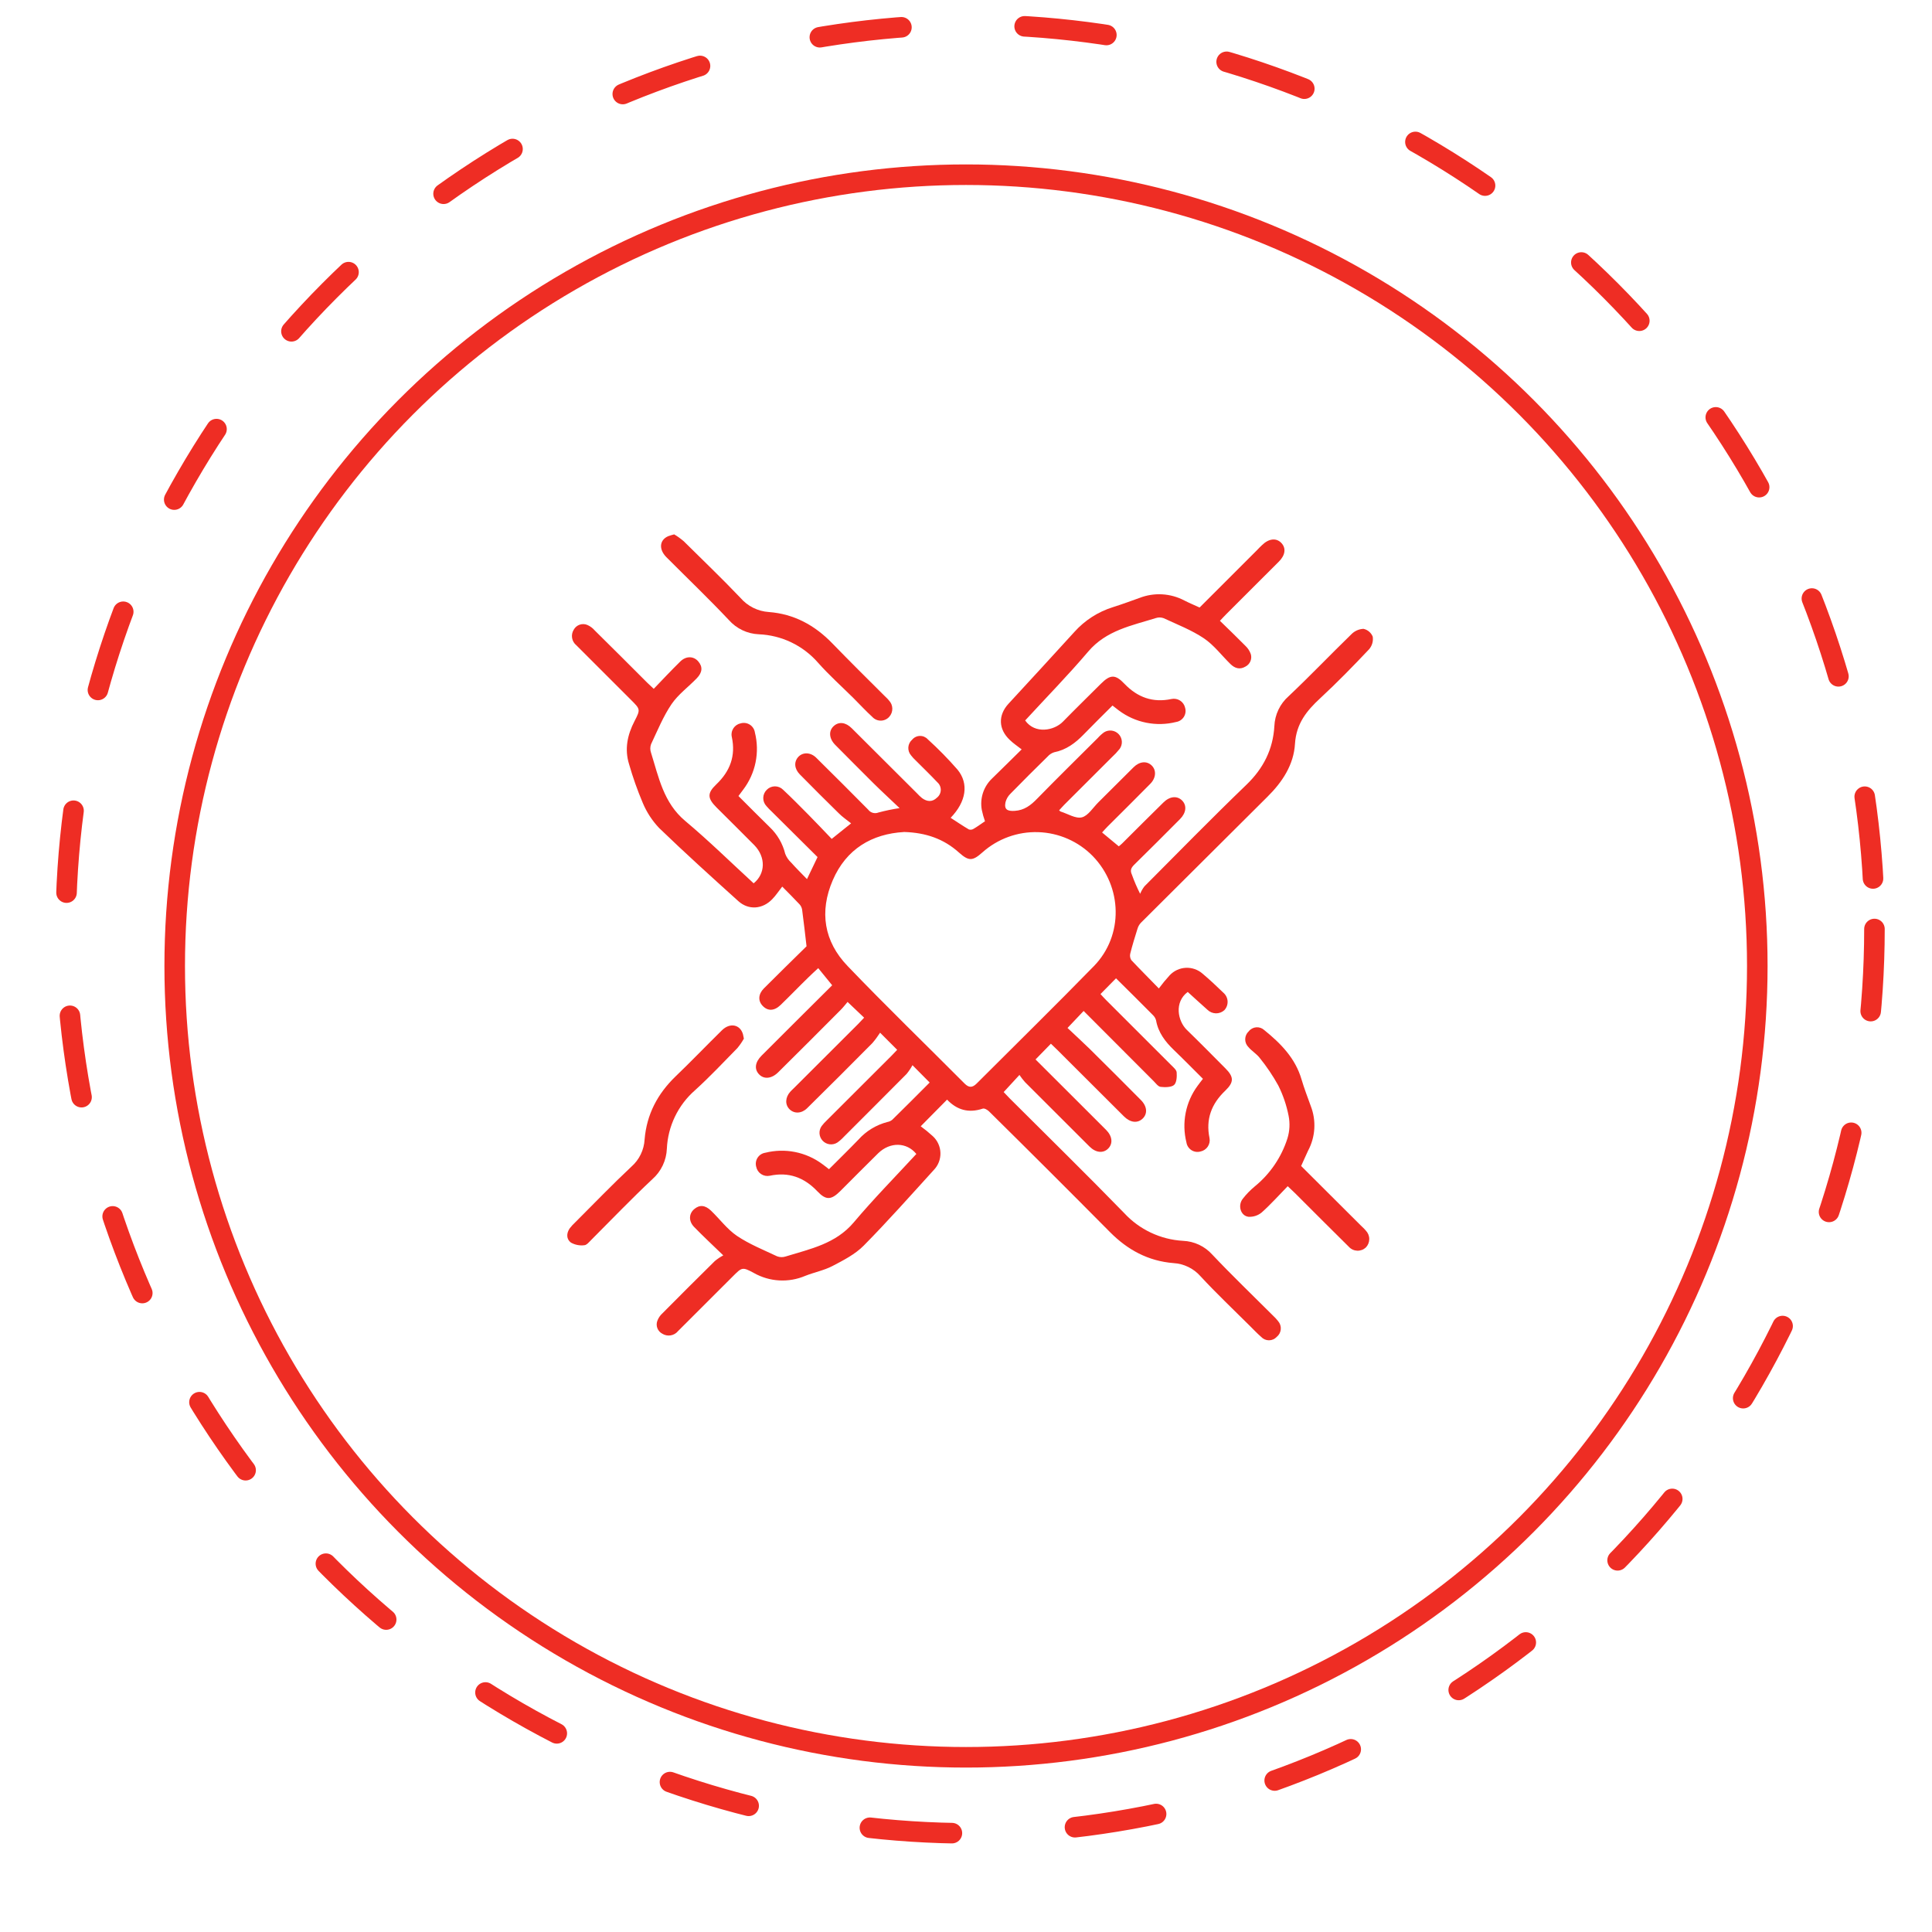
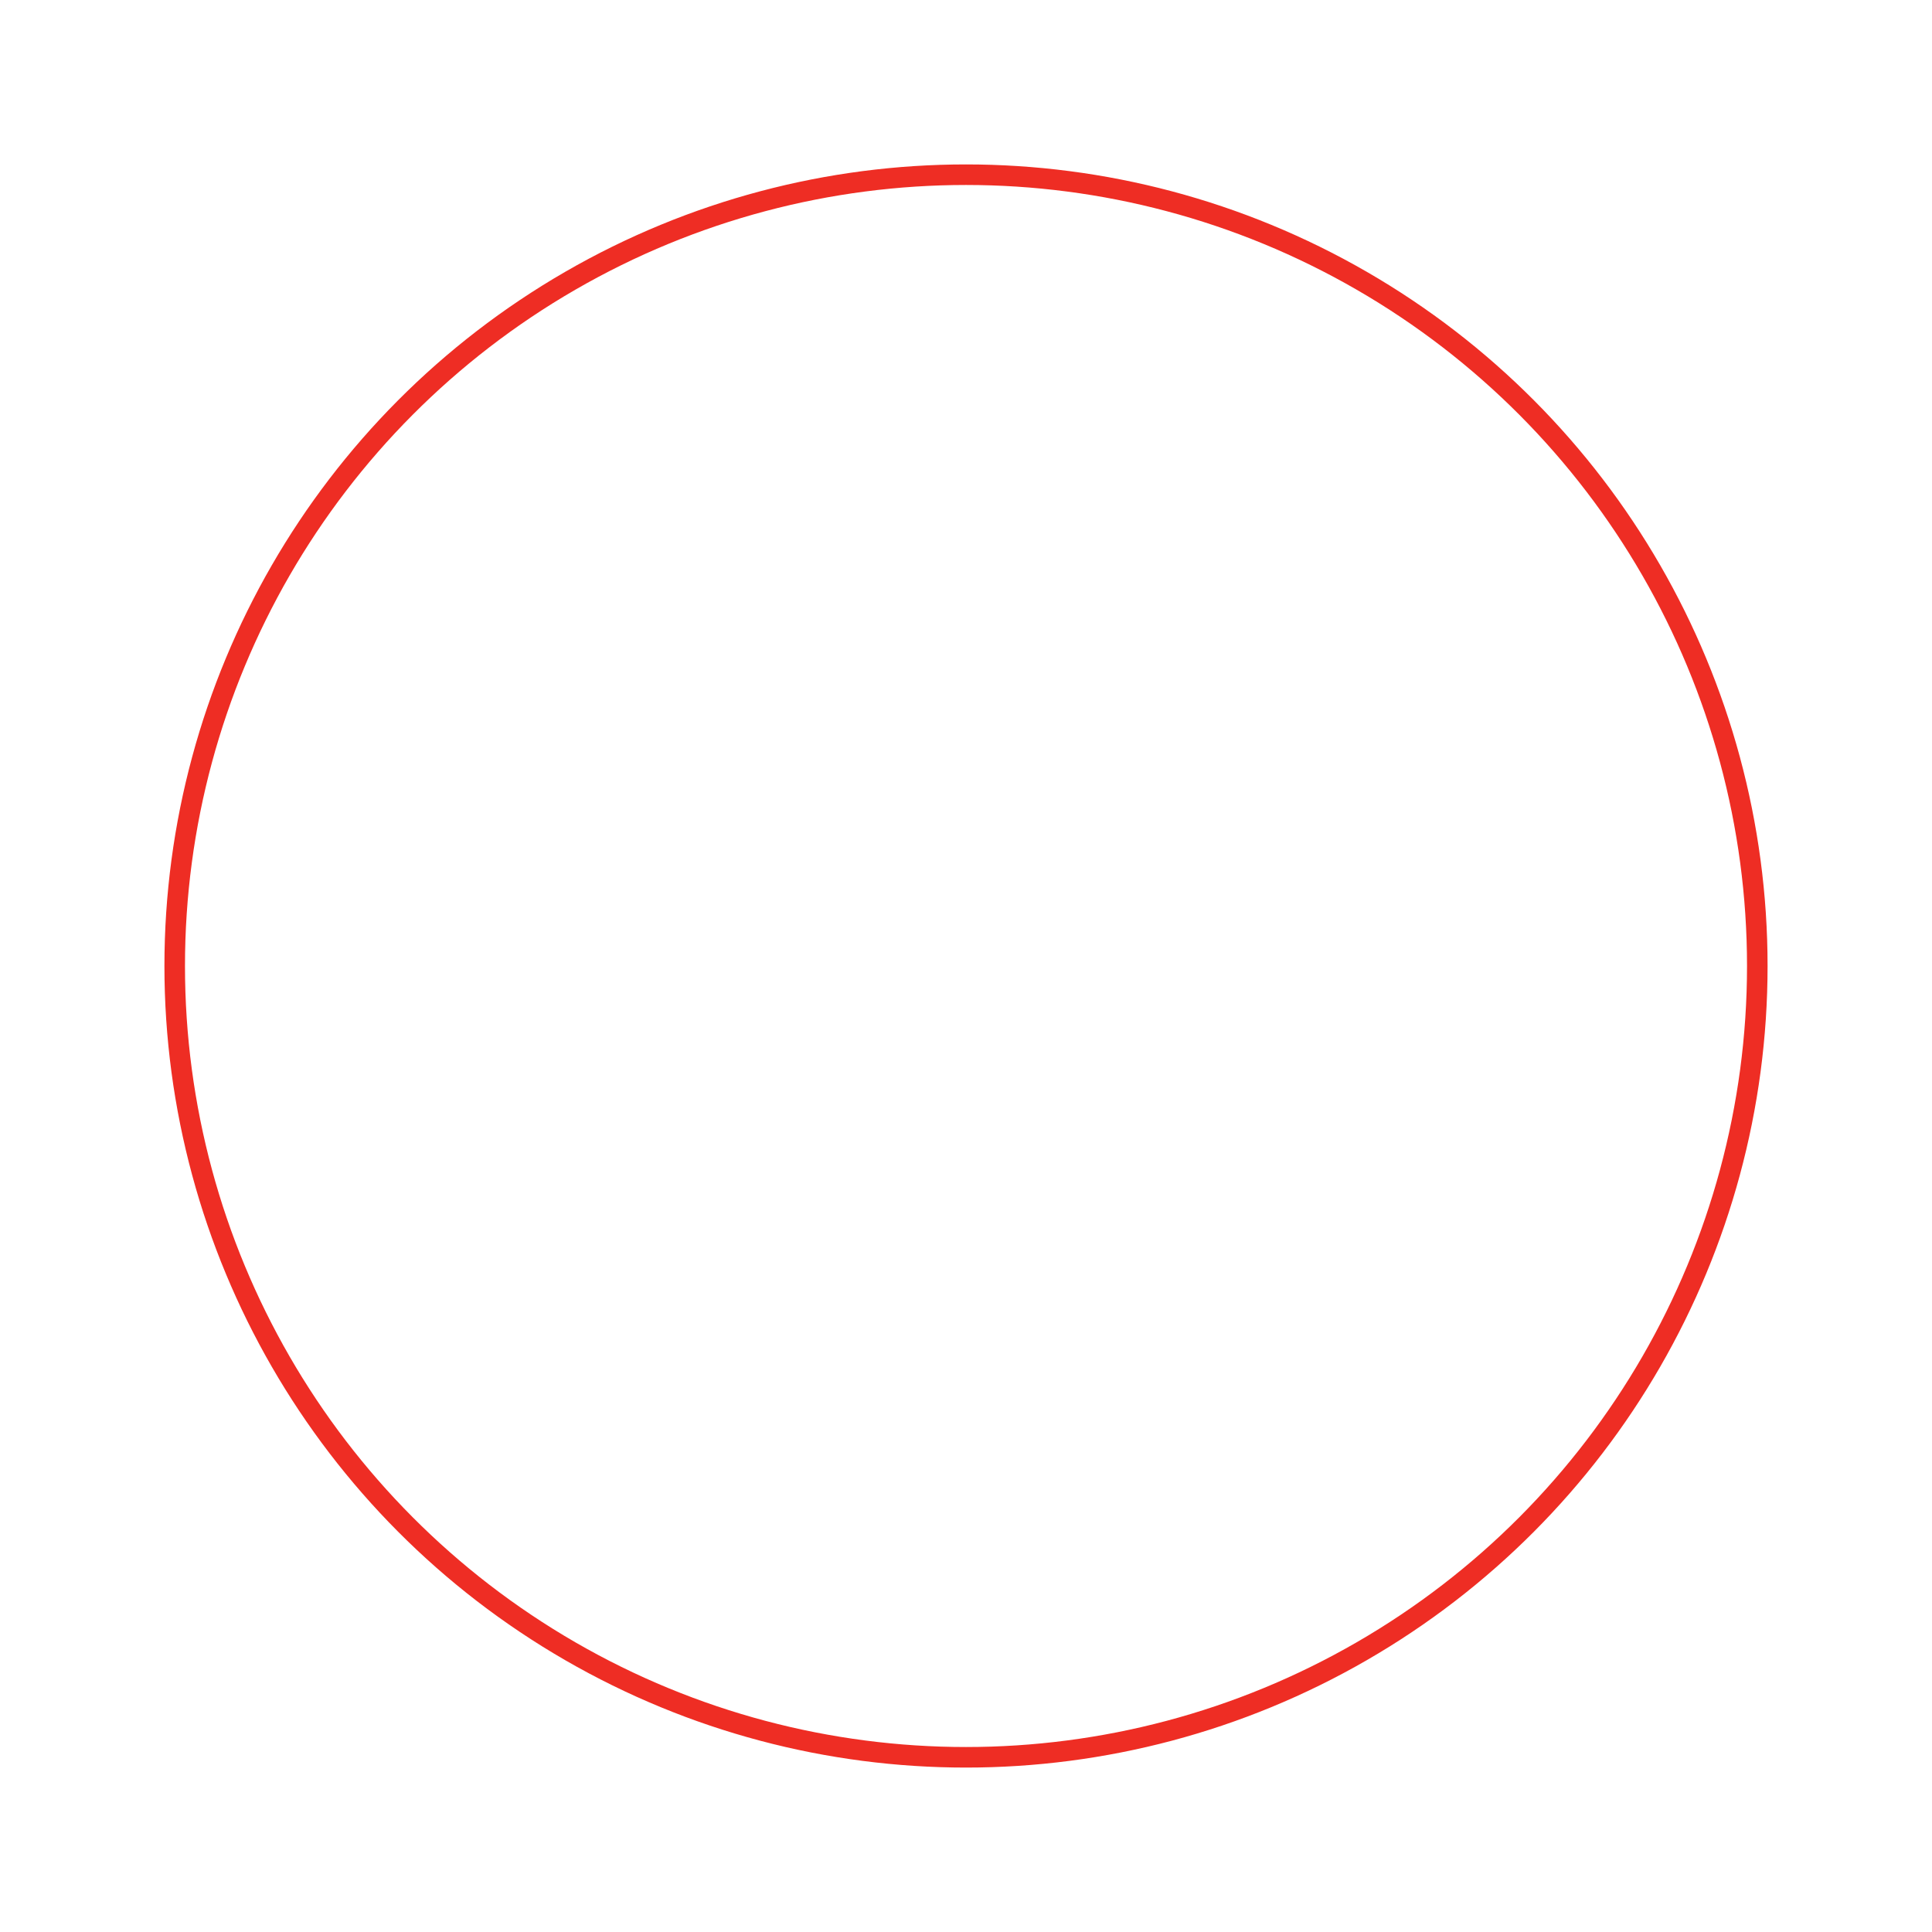
<svg xmlns="http://www.w3.org/2000/svg" width="235" height="235" viewBox="0 0 235 235" fill="none">
-   <circle cx="118" cy="113" r="110" stroke="#EE2D24" stroke-width="2.5" stroke-linecap="round" stroke-linejoin="round" stroke-dasharray="10 15" />
  <g filter="url(#filter0_d_1_3818)">
    <circle cx="117.5" cy="113.5" r="97.5" fill="white" />
    <circle cx="117.5" cy="113.5" r="96.25" stroke="#EE2D24" stroke-width="2.5" />
  </g>
  <g clip-path="url(#clip0_1_3818)">
    <path d="M115.198 133.753L111.991 136.997C112.503 137.369 112.993 137.769 113.46 138.196C113.744 138.456 113.972 138.771 114.132 139.121C114.292 139.471 114.38 139.849 114.391 140.234C114.401 140.618 114.335 141.001 114.195 141.36C114.055 141.718 113.844 142.045 113.575 142.32C110.763 145.411 107.994 148.54 105.059 151.511C104.019 152.565 102.604 153.288 101.265 153.989C100.233 154.529 99.04 154.755 97.951 155.188C96.951 155.614 95.867 155.805 94.781 155.744C93.696 155.684 92.64 155.374 91.694 154.839C90.279 154.073 90.248 154.142 89.105 155.284L82.472 161.909C82.247 162.187 81.927 162.372 81.573 162.43C81.219 162.488 80.857 162.414 80.554 162.223C80.281 162.08 80.069 161.842 79.959 161.555C79.849 161.267 79.848 160.949 79.956 160.66C80.087 160.306 80.303 159.99 80.585 159.737C82.695 157.608 84.817 155.49 86.953 153.384C87.271 153.123 87.614 152.893 87.977 152.699C86.627 151.393 85.51 150.355 84.44 149.252C83.742 148.543 83.78 147.636 84.44 147.073C85.1 146.51 85.779 146.583 86.489 147.264C87.547 148.279 88.445 149.516 89.642 150.328C91.145 151.339 92.872 152.032 94.525 152.813C94.859 152.939 95.226 152.945 95.565 152.833C98.553 151.91 101.645 151.301 103.854 148.678C106.275 145.805 108.918 143.121 111.461 140.363C110.287 138.916 108.262 138.874 106.82 140.275C105.285 141.784 103.751 143.339 102.216 144.871C101.104 145.978 100.475 146.02 99.416 144.901C97.813 143.216 95.937 142.519 93.627 143.013C93.447 143.05 93.262 143.051 93.081 143.016C92.901 142.981 92.729 142.91 92.576 142.808C92.423 142.706 92.292 142.575 92.19 142.423C92.088 142.27 92.017 142.098 91.982 141.918C91.93 141.733 91.919 141.539 91.948 141.348C91.978 141.158 92.047 140.977 92.153 140.815C92.258 140.654 92.396 140.517 92.558 140.413C92.721 140.31 92.903 140.242 93.094 140.214C94.275 139.919 95.506 139.888 96.7 140.124C97.893 140.36 99.02 140.856 99.999 141.577C100.256 141.761 100.502 141.96 100.835 142.217C102.04 141.011 103.244 139.835 104.411 138.625C105.35 137.573 106.581 136.824 107.947 136.473C108.165 136.434 108.369 136.339 108.538 136.197C110.073 134.703 111.557 133.194 113.08 131.674L110.989 129.564C110.787 129.941 110.548 130.298 110.276 130.628C107.74 133.191 105.182 135.73 102.631 138.288C102.393 138.547 102.128 138.779 101.84 138.981C101.563 139.155 101.234 139.227 100.909 139.185C100.584 139.143 100.284 138.989 100.061 138.751C99.837 138.512 99.703 138.204 99.682 137.877C99.661 137.551 99.754 137.228 99.945 136.963C100.138 136.71 100.353 136.474 100.586 136.258L108.442 128.415C108.665 128.193 108.88 127.959 109.129 127.695L107.05 125.612C106.767 126.056 106.453 126.48 106.11 126.879C103.478 129.54 100.835 132.177 98.181 134.791C97.51 135.458 96.623 135.492 96.048 134.937C95.473 134.382 95.499 133.493 96.121 132.8C96.27 132.631 96.435 132.482 96.597 132.325L104.384 124.551C104.625 124.306 104.859 124.053 105.109 123.785L103.095 121.87C102.857 122.15 102.573 122.525 102.243 122.854C99.724 125.39 97.198 127.912 94.663 130.422C93.861 131.222 92.922 131.31 92.319 130.667C91.717 130.023 91.855 129.185 92.638 128.4C95.469 125.562 98.327 122.728 101.223 119.844L99.527 117.761C99.113 118.144 98.718 118.5 98.342 118.872C97.191 119.99 96.094 121.135 94.947 122.242C94.18 122.985 93.386 123.008 92.76 122.341C92.189 121.748 92.223 120.92 92.918 120.223C94.648 118.489 96.401 116.777 98.104 115.103C97.935 113.659 97.767 112.154 97.567 110.653C97.529 110.411 97.421 110.184 97.256 110.002C96.585 109.282 95.883 108.589 95.147 107.842C94.709 108.398 94.379 108.918 93.93 109.374C92.753 110.6 91.053 110.734 89.807 109.608C86.561 106.682 83.32 103.752 80.178 100.719C79.323 99.82 78.641 98.771 78.168 97.625C77.525 96.103 76.975 94.544 76.519 92.957C75.947 91.122 76.311 89.391 77.182 87.71C77.923 86.285 77.884 86.262 76.745 85.125L70.109 78.492C69.832 78.27 69.647 77.954 69.588 77.605C69.528 77.256 69.599 76.897 69.786 76.596C69.941 76.311 70.197 76.093 70.504 75.986C70.812 75.879 71.148 75.89 71.447 76.018C71.795 76.172 72.103 76.403 72.349 76.692C74.482 78.798 76.599 80.905 78.724 83.038C78.943 83.256 79.177 83.467 79.518 83.785C80.623 82.636 81.663 81.525 82.752 80.457C83.462 79.763 84.379 79.798 84.939 80.457C85.499 81.115 85.434 81.797 84.751 82.505C83.734 83.559 82.495 84.459 81.682 85.65C80.665 87.155 79.971 88.874 79.189 90.525C79.069 90.86 79.069 91.227 79.189 91.562C80.124 94.546 80.708 97.64 83.339 99.85C86.22 102.262 88.905 104.905 91.671 107.444C93.121 106.272 93.159 104.254 91.759 102.81C90.244 101.278 88.69 99.746 87.156 98.215C86.043 97.1 86.005 96.48 87.121 95.415C88.802 93.814 89.511 91.945 89.013 89.636C88.973 89.455 88.97 89.267 89.005 89.085C89.039 88.902 89.11 88.728 89.213 88.573C89.316 88.419 89.45 88.286 89.605 88.184C89.76 88.082 89.934 88.012 90.117 87.978C90.303 87.928 90.497 87.918 90.688 87.948C90.877 87.978 91.059 88.048 91.22 88.153C91.381 88.258 91.517 88.397 91.621 88.558C91.725 88.72 91.793 88.902 91.821 89.092C92.121 90.286 92.149 91.532 91.902 92.738C91.655 93.944 91.139 95.078 90.394 96.058C90.225 96.288 90.052 96.51 89.822 96.824C91.096 98.096 92.346 99.36 93.62 100.604C94.549 101.485 95.205 102.613 95.511 103.856C95.668 104.264 95.918 104.631 96.24 104.928C96.831 105.59 97.46 106.215 98.158 106.931C98.63 105.958 99.017 105.146 99.443 104.25L93.888 98.735C93.654 98.519 93.432 98.289 93.225 98.046C92.969 97.776 92.83 97.416 92.839 97.045C92.847 96.673 93.003 96.32 93.271 96.062C93.4 95.931 93.555 95.827 93.725 95.756C93.895 95.685 94.078 95.648 94.262 95.648C94.447 95.648 94.629 95.685 94.8 95.756C94.97 95.827 95.124 95.931 95.254 96.062C96.305 97.043 97.31 98.065 98.323 99.088C99.335 100.11 100.222 101.056 101.165 102.04L103.524 100.149C103.007 99.731 102.477 99.383 102.028 98.927C100.433 97.364 98.852 95.787 97.287 94.194C96.612 93.512 96.554 92.662 97.099 92.068C97.644 91.475 98.603 91.475 99.305 92.191C101.415 94.274 103.513 96.37 105.6 98.479C105.739 98.667 105.937 98.804 106.163 98.868C106.389 98.931 106.629 98.919 106.847 98.831C107.694 98.604 108.553 98.425 109.421 98.295C108.27 97.2 107.242 96.254 106.248 95.273C104.675 93.722 103.141 92.152 101.58 90.59C100.835 89.824 100.774 88.905 101.403 88.323C102.032 87.741 102.869 87.848 103.601 88.579C106.248 91.212 108.891 93.846 111.53 96.484C111.722 96.697 111.93 96.895 112.152 97.077C112.762 97.529 113.402 97.579 113.966 97.024C114.107 96.914 114.221 96.774 114.301 96.615C114.381 96.456 114.426 96.282 114.431 96.104C114.436 95.926 114.402 95.749 114.331 95.585C114.26 95.422 114.154 95.276 114.02 95.159C113.168 94.251 112.267 93.389 111.392 92.508C111.181 92.315 110.988 92.103 110.813 91.877C110.696 91.742 110.607 91.585 110.551 91.415C110.495 91.246 110.473 91.067 110.486 90.889C110.5 90.711 110.548 90.537 110.63 90.378C110.711 90.219 110.823 90.078 110.959 89.962C111.074 89.825 111.217 89.715 111.378 89.638C111.539 89.561 111.714 89.519 111.893 89.515C112.071 89.511 112.249 89.545 112.413 89.615C112.577 89.685 112.725 89.789 112.846 89.92C114.121 91.077 115.327 92.308 116.46 93.604C117.883 95.327 117.515 97.529 115.631 99.475C116.375 99.957 117.097 100.447 117.852 100.891C117.949 100.921 118.051 100.929 118.151 100.915C118.251 100.901 118.347 100.866 118.431 100.811C118.896 100.539 119.329 100.217 119.809 99.892C119.649 99.447 119.521 98.991 119.425 98.529C119.297 97.838 119.343 97.126 119.559 96.457C119.776 95.789 120.155 95.184 120.664 94.699C121.849 93.55 123.027 92.374 124.27 91.153C123.744 90.743 123.253 90.418 122.828 90.004C121.443 88.706 121.385 87.001 122.666 85.604C125.352 82.686 128.037 79.783 130.688 76.861C131.947 75.457 133.563 74.418 135.364 73.854C136.457 73.51 137.531 73.115 138.609 72.728C139.488 72.387 140.431 72.238 141.373 72.293C142.315 72.348 143.234 72.605 144.068 73.046C144.659 73.349 145.276 73.602 145.913 73.897L152.899 66.915C153.102 66.712 153.282 66.505 153.505 66.306C154.326 65.502 155.235 65.399 155.848 66.034C156.462 66.67 156.336 67.528 155.565 68.301C153.447 70.423 151.326 72.542 149.201 74.659C148.955 74.9 148.725 75.156 148.387 75.513C149.442 76.543 150.474 77.527 151.475 78.546C151.774 78.824 152.001 79.169 152.139 79.553C152.229 79.844 152.212 80.158 152.092 80.439C151.972 80.719 151.756 80.948 151.483 81.085C150.796 81.491 150.186 81.28 149.665 80.771C148.591 79.721 147.666 78.473 146.442 77.646C144.939 76.635 143.201 75.968 141.544 75.195C141.24 75.083 140.908 75.076 140.6 75.176C137.646 76.099 134.562 76.669 132.368 79.25C129.913 82.138 127.254 84.849 124.696 87.633C125.881 89.314 128.217 88.886 129.299 87.771C130.814 86.22 132.368 84.707 133.902 83.176C135.053 82.027 135.663 82 136.776 83.176C138.36 84.826 140.228 85.504 142.484 85.025C142.663 84.986 142.849 84.982 143.031 85.015C143.212 85.047 143.385 85.115 143.54 85.214C143.695 85.313 143.829 85.442 143.934 85.593C144.039 85.744 144.113 85.914 144.152 86.094C144.206 86.278 144.221 86.473 144.194 86.663C144.168 86.854 144.101 87.037 143.998 87.2C143.895 87.362 143.759 87.502 143.599 87.608C143.438 87.715 143.257 87.786 143.067 87.817C141.872 88.118 140.624 88.148 139.416 87.905C138.208 87.662 137.07 87.151 136.085 86.412C135.855 86.243 135.632 86.063 135.318 85.818C134.148 86.99 132.966 88.143 131.819 89.33C130.803 90.383 129.683 91.218 128.202 91.509C127.905 91.608 127.64 91.783 127.435 92.018C125.9 93.519 124.393 95.025 122.9 96.552C122.609 96.837 122.402 97.196 122.302 97.59C122.126 98.46 122.525 98.682 123.411 98.632C124.604 98.559 125.382 97.947 126.161 97.142C128.589 94.657 131.071 92.217 133.534 89.763C133.763 89.504 134.021 89.271 134.301 89.069C134.578 88.898 134.906 88.827 135.23 88.869C135.553 88.912 135.852 89.064 136.075 89.302C136.299 89.539 136.433 89.846 136.455 90.171C136.477 90.496 136.385 90.819 136.196 91.084C135.898 91.457 135.571 91.806 135.218 92.129L129.464 97.874C129.245 98.096 129.042 98.333 128.827 98.567C128.919 98.64 128.958 98.693 129.004 98.709C129.878 98.981 130.841 99.609 131.597 99.417C132.353 99.226 132.951 98.234 133.607 97.583C135.034 96.17 136.449 94.741 137.88 93.328C138.609 92.608 139.48 92.531 140.078 93.102C140.677 93.673 140.635 94.634 139.883 95.373C138.176 97.096 136.453 98.82 134.742 100.516C134.52 100.738 134.317 100.972 134.052 101.259L136.085 102.944C136.228 102.834 136.365 102.717 136.495 102.592C138.168 100.926 139.833 99.256 141.509 97.613C142.276 96.847 143.178 96.763 143.78 97.364C144.382 97.966 144.294 98.866 143.531 99.632C141.686 101.485 139.841 103.339 137.972 105.169C137.589 105.552 137.431 105.851 137.681 106.395C137.966 107.189 138.3 107.966 138.682 108.719C138.816 108.395 138.991 108.09 139.204 107.812C143.324 103.676 147.405 99.501 151.61 95.453C153.677 93.462 154.847 91.141 155.008 88.323C155.036 87.63 155.205 86.95 155.503 86.324C155.802 85.698 156.225 85.139 156.746 84.681C159.343 82.23 161.81 79.641 164.372 77.152C164.762 76.751 165.29 76.514 165.849 76.489C166.1 76.544 166.333 76.659 166.529 76.825C166.725 76.99 166.877 77.201 166.973 77.439C167.014 77.711 166.996 77.989 166.92 78.253C166.844 78.517 166.711 78.762 166.532 78.971C164.614 81.004 162.642 83.026 160.586 84.93C158.929 86.462 157.674 88.016 157.517 90.46C157.371 93.014 155.983 95.124 154.153 96.928C149.02 102.034 143.893 107.14 138.77 112.246C138.582 112.448 138.443 112.691 138.364 112.955C138.049 113.951 137.742 114.95 137.485 115.965C137.448 116.103 137.439 116.246 137.46 116.388C137.482 116.529 137.532 116.664 137.608 116.784C138.69 117.933 139.821 119.059 140.957 120.231C141.371 119.671 141.814 119.133 142.284 118.619C142.795 118.079 143.495 117.757 144.238 117.721C144.981 117.685 145.71 117.939 146.27 118.427C147.148 119.166 147.988 119.959 148.809 120.752C148.96 120.882 149.083 121.041 149.17 121.219C149.258 121.398 149.309 121.592 149.319 121.791C149.329 121.989 149.299 122.188 149.231 122.375C149.162 122.561 149.057 122.732 148.921 122.877C148.637 123.131 148.267 123.267 147.886 123.258C147.506 123.248 147.143 123.095 146.872 122.828C146.059 122.111 145.265 121.376 144.471 120.656C142.798 121.901 143.255 124.195 144.363 125.275C145.944 126.807 147.486 128.377 149.039 129.935C150.091 130.985 150.117 131.624 149.039 132.662C147.359 134.259 146.642 136.132 147.121 138.437C147.188 138.797 147.111 139.168 146.907 139.472C146.702 139.775 146.387 139.987 146.028 140.061C145.843 140.114 145.648 140.128 145.457 140.1C145.266 140.072 145.083 140.004 144.921 139.9C144.759 139.795 144.62 139.658 144.516 139.496C144.411 139.335 144.342 139.152 144.313 138.962C144.016 137.784 143.985 136.555 144.22 135.363C144.455 134.171 144.952 133.046 145.675 132.068C145.855 131.808 146.059 131.567 146.32 131.222C145.142 130.05 143.987 128.871 142.794 127.726C141.739 126.711 140.876 125.593 140.619 124.11C140.552 123.866 140.42 123.645 140.236 123.471C138.759 121.989 137.282 120.503 135.747 118.998L133.86 120.913C134.071 121.143 134.294 121.399 134.535 121.637C137.174 124.274 139.814 126.911 142.453 129.549C142.718 129.817 143.101 130.127 143.124 130.441C143.163 130.954 143.124 131.693 142.806 131.973C142.487 132.252 141.72 132.268 141.175 132.202C140.861 132.164 140.581 131.758 140.309 131.486C137.493 128.672 134.681 125.849 131.808 122.969L129.848 125.037C130.722 125.864 131.639 126.699 132.533 127.572C134.62 129.633 136.696 131.706 138.763 133.792C139.53 134.558 139.61 135.454 138.993 136.055C138.375 136.656 137.493 136.568 136.718 135.798C134.007 133.102 131.299 130.4 128.593 127.691C128.348 127.446 128.091 127.216 127.826 126.952L125.958 128.867L130.814 133.711C132.053 134.948 133.3 136.185 134.535 137.43C135.302 138.196 135.395 139.096 134.8 139.701C134.205 140.306 133.3 140.233 132.529 139.467C129.908 136.861 127.29 134.246 124.677 131.624C124.433 131.348 124.208 131.056 124.001 130.751L122.083 132.834C122.294 133.053 122.548 133.328 122.812 133.6C127.458 138.242 132.157 142.837 136.737 147.548C138.591 149.559 141.155 150.771 143.888 150.929C144.565 150.955 145.231 151.117 145.844 151.405C146.458 151.693 147.007 152.102 147.459 152.607C149.868 155.157 152.404 157.585 154.886 160.067C155.095 160.261 155.289 160.473 155.465 160.699C155.583 160.834 155.672 160.992 155.727 161.163C155.783 161.333 155.803 161.513 155.787 161.692C155.772 161.871 155.72 162.044 155.636 162.203C155.551 162.361 155.436 162.501 155.296 162.613C155.175 162.744 155.029 162.848 154.866 162.92C154.703 162.991 154.527 163.028 154.349 163.028C154.171 163.028 153.994 162.991 153.831 162.92C153.668 162.848 153.522 162.744 153.401 162.613C152.925 162.196 152.484 161.733 152.032 161.281C150.021 159.278 147.954 157.325 146.028 155.241C145.613 154.769 145.107 154.383 144.54 154.108C143.974 153.832 143.358 153.672 142.729 153.637C139.66 153.388 137.159 152.032 135.011 149.865C130.137 144.947 125.234 140.054 120.303 135.186C120.115 134.998 119.743 134.78 119.536 134.849C117.814 135.427 116.391 135.01 115.198 133.753ZM109.961 101.202C106.064 101.428 102.938 103.251 101.292 107.069C99.646 110.887 100.222 114.517 103.099 117.504C107.744 122.353 112.593 127.04 117.334 131.804C117.856 132.325 118.278 132.31 118.788 131.804C123.549 127.04 128.359 122.33 133.062 117.508C136.68 113.79 136.542 107.865 132.916 104.128C131.165 102.343 128.793 101.301 126.292 101.219C123.791 101.137 121.355 102.021 119.49 103.687C118.29 104.756 117.833 104.759 116.629 103.687C114.795 102.037 112.62 101.278 109.961 101.198V101.202Z" fill="#EE2D24" />
    <path d="M158.265 141.826L165.531 149.071C165.734 149.274 165.945 149.454 166.133 149.684C166.401 149.959 166.551 150.328 166.551 150.712C166.551 151.096 166.401 151.465 166.133 151.741C165.993 151.871 165.828 151.973 165.649 152.04C165.469 152.106 165.278 152.137 165.086 152.13C164.895 152.122 164.706 152.077 164.533 151.996C164.359 151.916 164.202 151.801 164.073 151.66C161.871 149.489 159.692 147.294 157.502 145.112C157.26 144.87 157.003 144.637 156.631 144.284C155.561 145.383 154.567 146.498 153.459 147.486C153.008 147.855 152.433 148.04 151.851 148.003C150.896 147.88 150.528 146.617 151.169 145.809C151.6 145.255 152.091 144.75 152.634 144.303C154.492 142.785 155.869 140.76 156.597 138.475C156.874 137.582 156.922 136.634 156.739 135.717C156.489 134.439 156.067 133.199 155.484 132.033C154.829 130.85 154.072 129.726 153.221 128.675C152.837 128.177 152.254 127.84 151.848 127.357C151.721 127.231 151.621 127.08 151.555 126.913C151.488 126.747 151.456 126.569 151.461 126.39C151.465 126.211 151.506 126.035 151.58 125.872C151.654 125.709 151.761 125.563 151.894 125.443C152.003 125.303 152.141 125.188 152.298 125.104C152.455 125.02 152.628 124.97 152.805 124.956C152.983 124.942 153.161 124.966 153.329 125.024C153.497 125.083 153.651 125.176 153.781 125.297C155.783 126.917 157.559 128.713 158.311 131.29C158.634 132.386 159.048 133.454 159.435 134.53C159.776 135.408 159.923 136.348 159.866 137.287C159.809 138.226 159.549 139.142 159.105 139.972C158.81 140.577 158.557 141.209 158.265 141.826Z" fill="#EE2D24" />
    <path d="M82.008 65C82.414 65.243 82.799 65.52 83.159 65.827C85.46 68.106 87.82 70.362 90.064 72.721C90.496 73.222 91.023 73.633 91.616 73.929C92.209 74.225 92.855 74.4 93.516 74.444C96.585 74.677 99.09 76.045 101.215 78.231C103.34 80.418 105.443 82.513 107.598 84.65C107.779 84.83 107.982 85.006 108.128 85.201C108.384 85.466 108.531 85.817 108.538 86.186C108.545 86.554 108.412 86.911 108.166 87.185C108.039 87.33 107.883 87.447 107.707 87.527C107.532 87.608 107.342 87.651 107.149 87.654C106.956 87.657 106.764 87.62 106.587 87.544C106.409 87.469 106.249 87.357 106.118 87.216C105.32 86.488 104.583 85.684 103.816 84.918C102.374 83.493 100.839 82.115 99.493 80.598C98.591 79.565 97.487 78.727 96.249 78.134C95.01 77.541 93.664 77.207 92.293 77.151C91.6 77.121 90.92 76.952 90.295 76.653C89.669 76.354 89.11 75.932 88.652 75.413C86.182 72.793 83.577 70.304 81.038 67.754C80.125 66.815 80.209 65.716 81.237 65.234C81.489 65.141 81.747 65.063 82.008 65Z" fill="#EE2D24" />
-     <path d="M90.482 126.335C90.255 126.741 89.99 127.126 89.692 127.484C87.996 129.215 86.335 130.984 84.54 132.612C83.518 133.505 82.688 134.595 82.1 135.816C81.511 137.037 81.176 138.365 81.114 139.719C81.087 140.424 80.917 141.115 80.615 141.752C80.314 142.389 79.885 142.959 79.357 143.426C76.822 145.805 74.416 148.313 71.95 150.783C71.681 151.047 71.378 151.446 71.067 151.465C70.503 151.534 69.932 151.419 69.437 151.139C68.881 150.714 68.877 150.017 69.303 149.404C69.497 149.152 69.713 148.916 69.947 148.7C72.226 146.425 74.455 144.104 76.806 141.902C77.278 141.486 77.662 140.981 77.936 140.415C78.211 139.85 78.371 139.236 78.406 138.609C78.655 135.545 79.99 133.033 82.188 130.915C84.106 129.077 85.925 127.17 87.816 125.316C88.794 124.355 90.033 124.615 90.371 125.802C90.405 125.925 90.428 126.051 90.482 126.335Z" fill="#EE2D24" />
+     <path d="M90.482 126.335C90.255 126.741 89.99 127.126 89.692 127.484C87.996 129.215 86.335 130.984 84.54 132.612C83.518 133.505 82.688 134.595 82.1 135.816C81.511 137.037 81.176 138.365 81.114 139.719C81.087 140.424 80.917 141.115 80.615 141.752C80.314 142.389 79.885 142.959 79.357 143.426C76.822 145.805 74.416 148.313 71.95 150.783C71.681 151.047 71.378 151.446 71.067 151.465C70.503 151.534 69.932 151.419 69.437 151.139C68.881 150.714 68.877 150.017 69.303 149.404C69.497 149.152 69.713 148.916 69.947 148.7C72.226 146.425 74.455 144.104 76.806 141.902C77.278 141.486 77.662 140.981 77.936 140.415C78.211 139.85 78.371 139.236 78.406 138.609C78.655 135.545 79.99 133.033 82.188 130.915C88.794 124.355 90.033 124.615 90.371 125.802C90.405 125.925 90.428 126.051 90.482 126.335Z" fill="#EE2D24" />
  </g>
  <defs>
    <filter id="filter0_d_1_3818" x="0" y="0" width="235" height="235" filterUnits="userSpaceOnUse" color-interpolation-filters="sRGB">
      <feFlood flood-opacity="0" result="BackgroundImageFix" />
      <feColorMatrix in="SourceAlpha" type="matrix" values="0 0 0 0 0 0 0 0 0 0 0 0 0 0 0 0 0 0 127 0" result="hardAlpha" />
      <feOffset dy="4" />
      <feGaussianBlur stdDeviation="10" />
      <feComposite in2="hardAlpha" operator="out" />
      <feColorMatrix type="matrix" values="0 0 0 0 0 0 0 0 0 0 0 0 0 0 0 0 0 0 0.25 0" />
      <feBlend mode="normal" in2="BackgroundImageFix" result="effect1_dropShadow_1_3818" />
      <feBlend mode="normal" in="SourceGraphic" in2="effect1_dropShadow_1_3818" result="shape" />
    </filter>
    <clipPath id="clip0_1_3818">
-       <rect width="98" height="98" fill="white" transform="translate(69 65)" />
-     </clipPath>
+       </clipPath>
  </defs>
</svg>